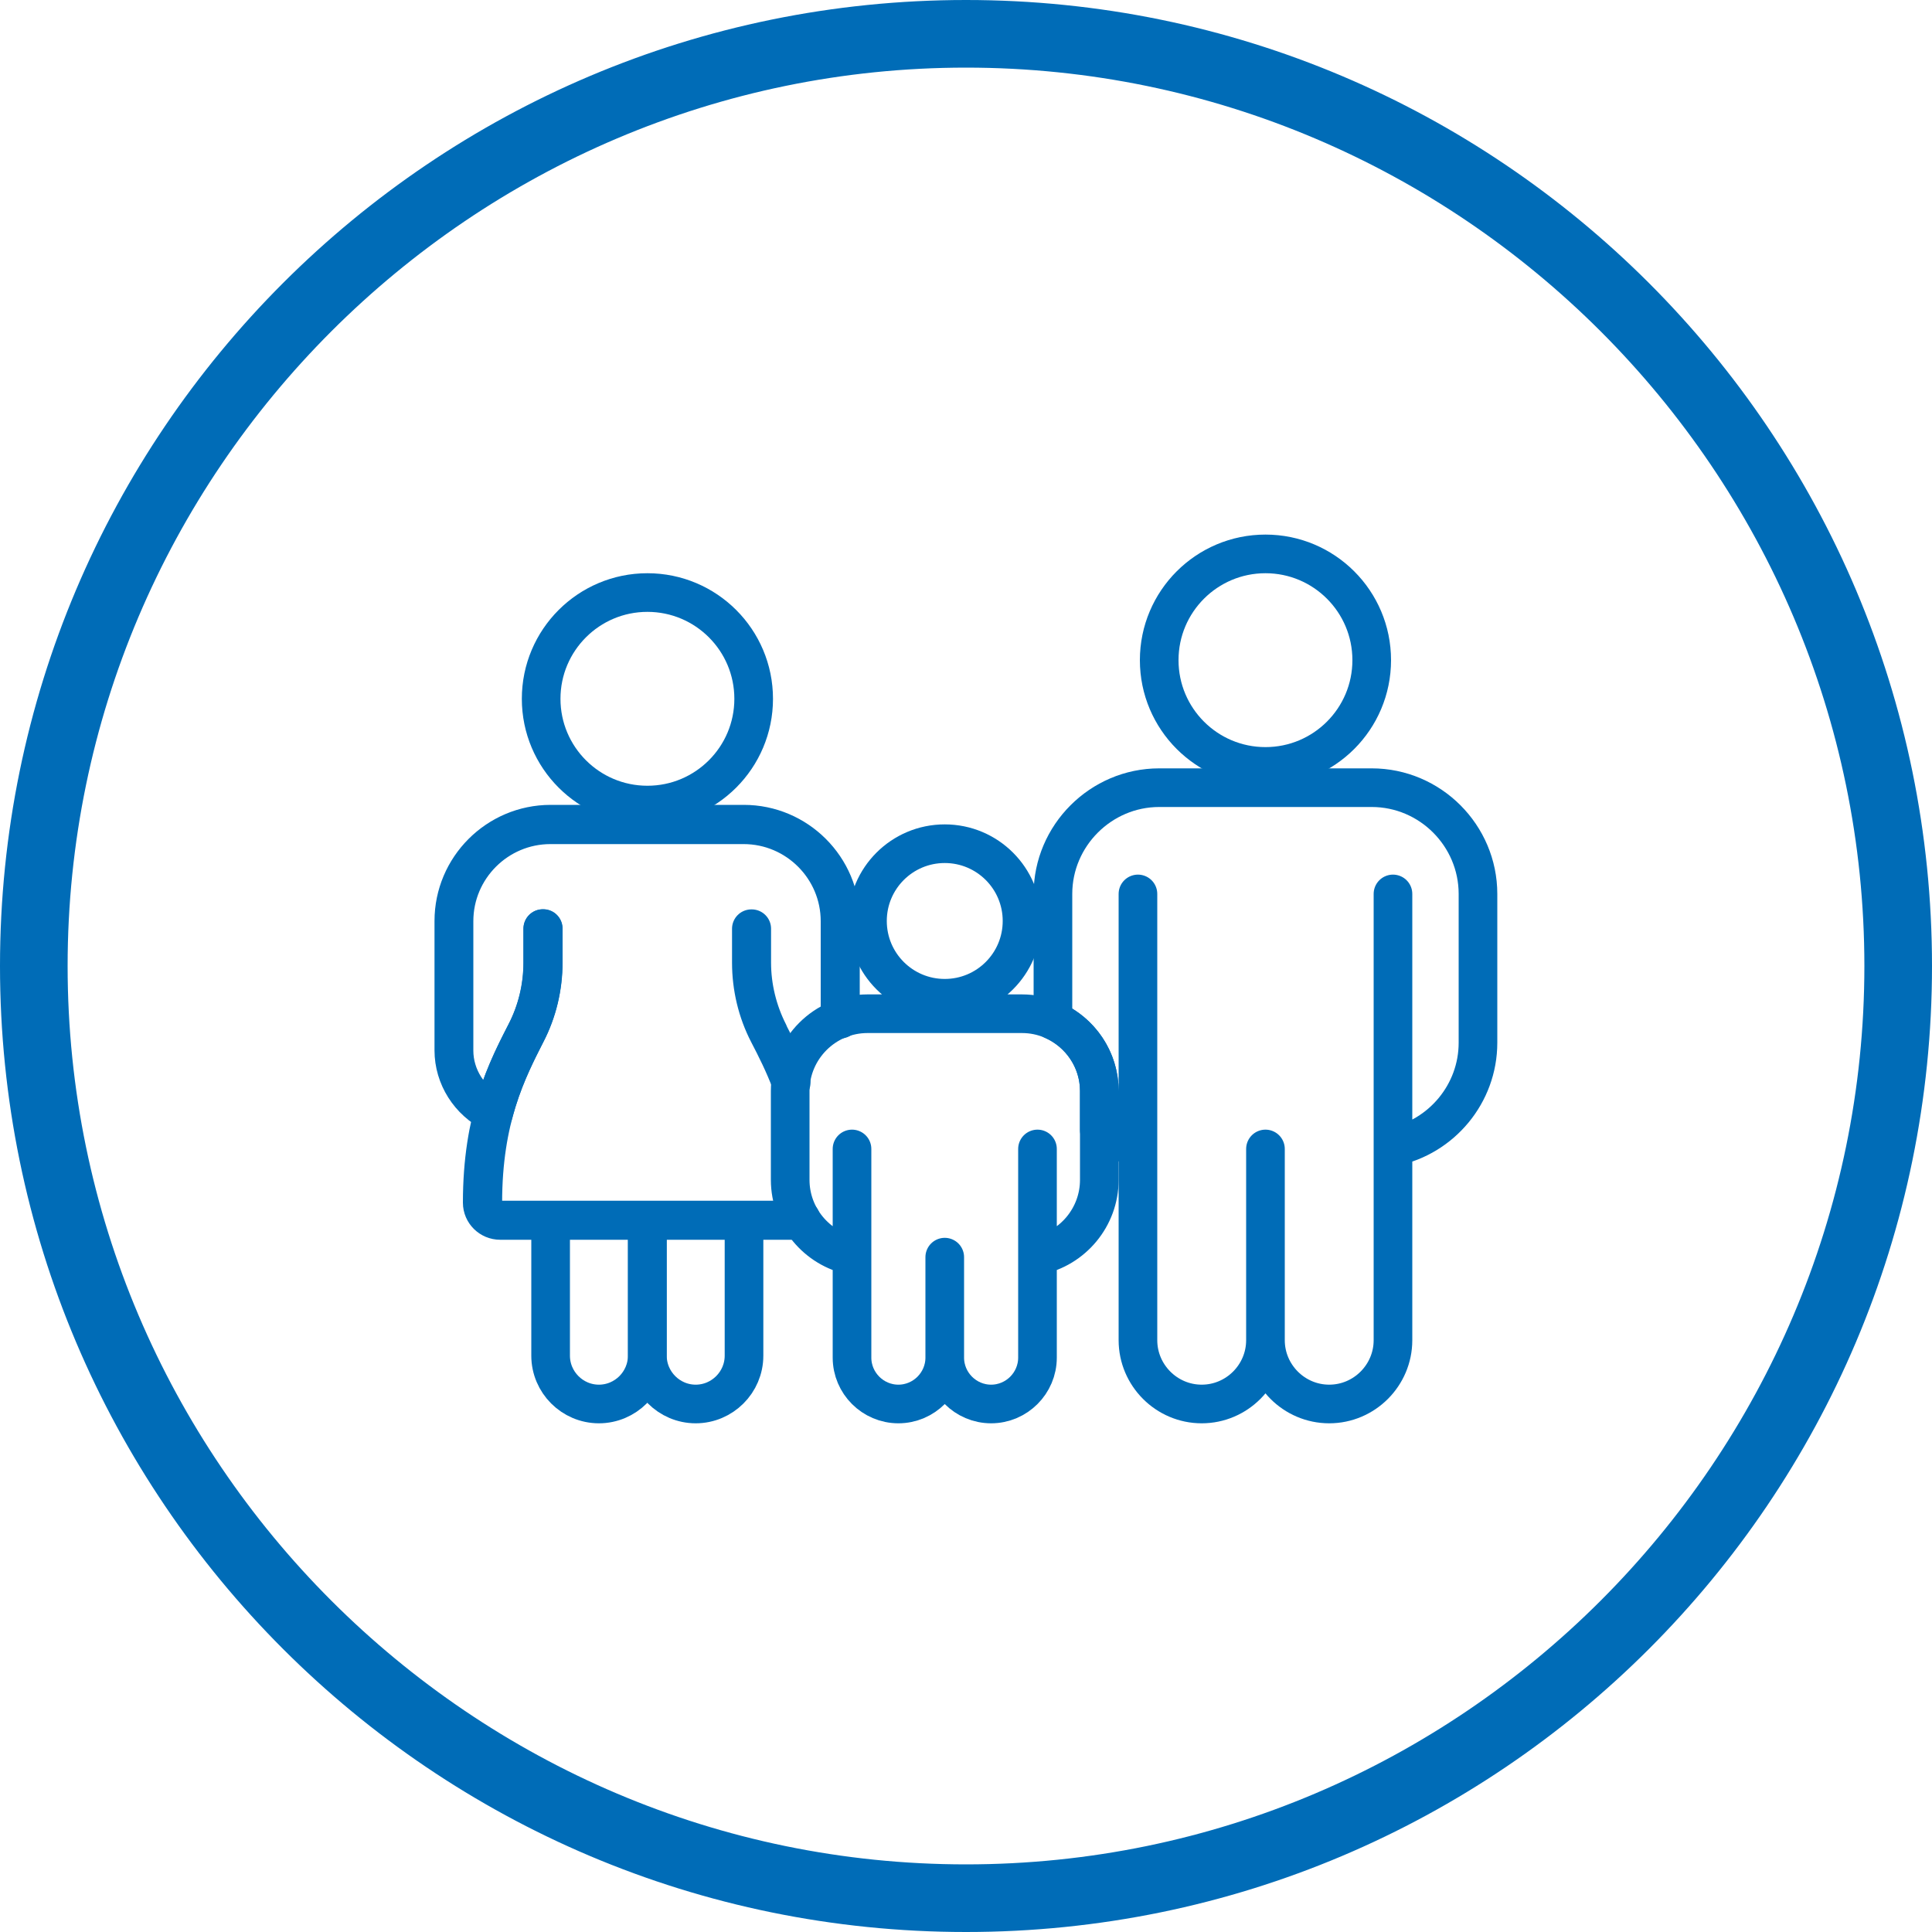
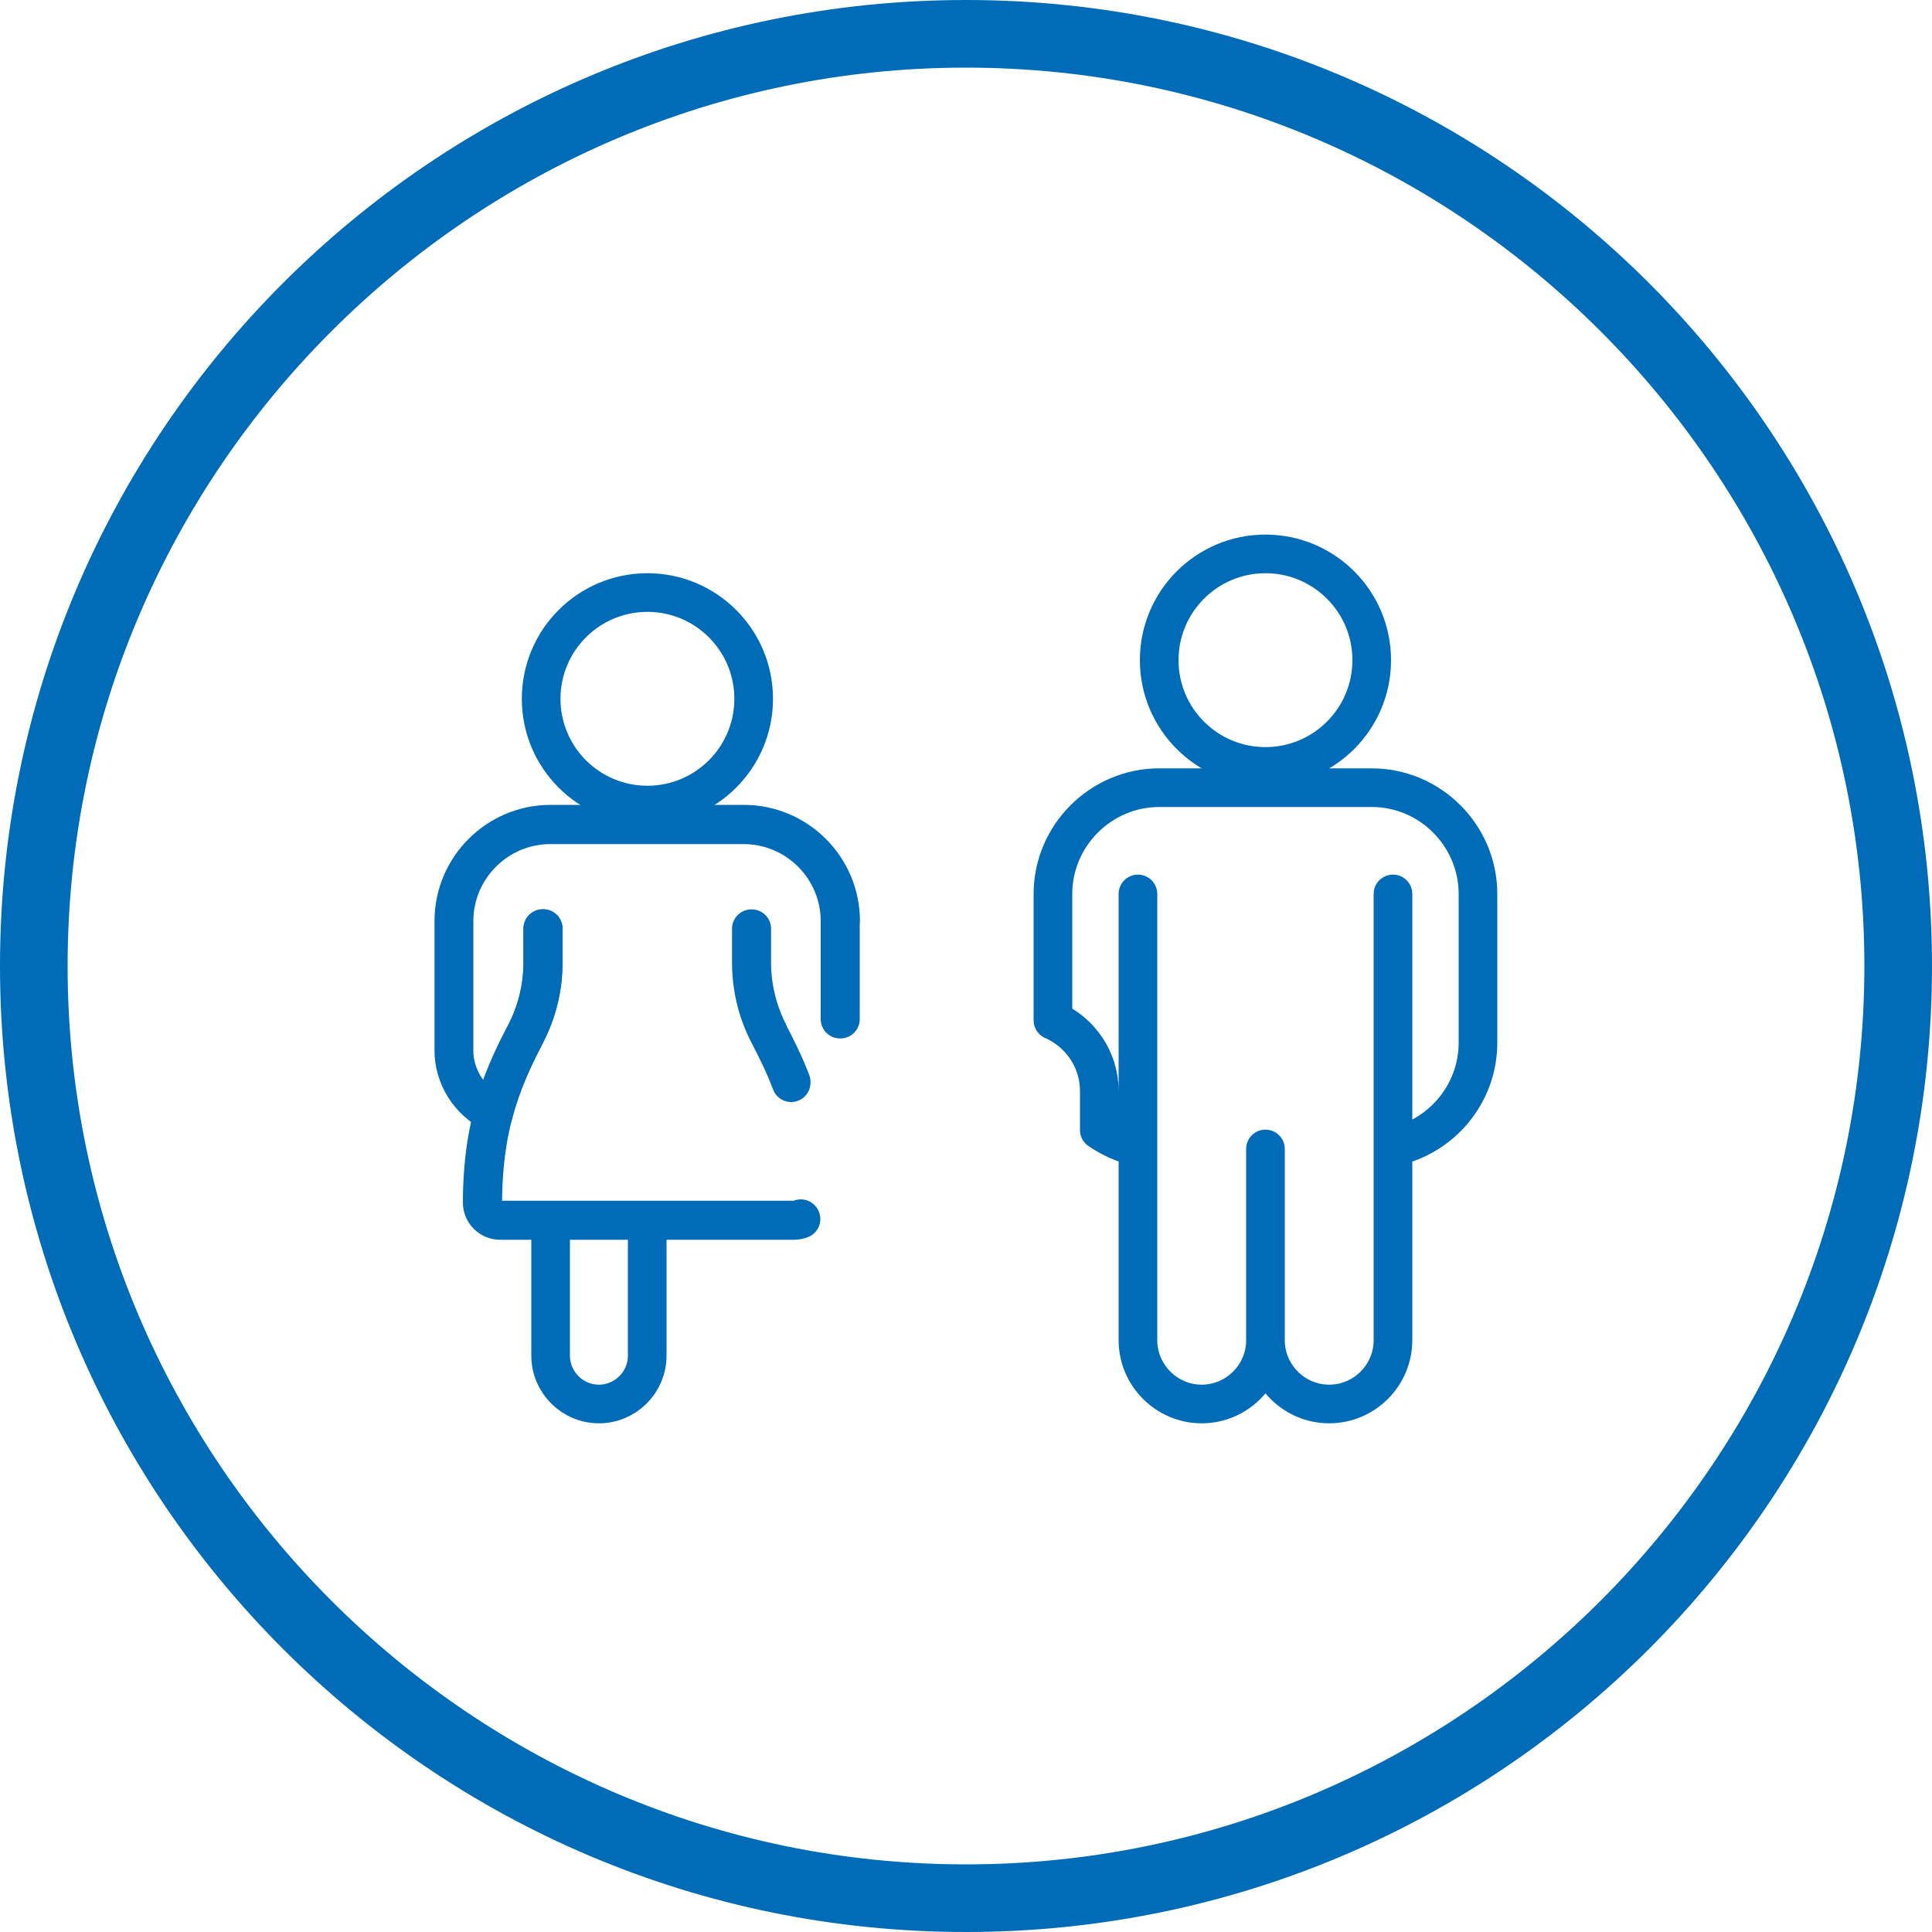
<svg xmlns="http://www.w3.org/2000/svg" id="Ebene_1" data-name="Ebene 1" viewBox="0 0 100 100">
  <defs>
    <style>
      .cls-1 {
        fill: #006cb7;
        stroke-width: 0px;
      }

      .cls-2 {
        fill: none;
        stroke: #006cb7;
        stroke-linecap: round;
        stroke-linejoin: round;
        stroke-width: 2px;
      }
    </style>
  </defs>
  <path class="cls-1" d="M50,3.5c25.6,0,46.5,20.9,46.5,46.5s-20.9,46.5-46.5,46.5S3.5,75.6,3.5,50,24.4,3.5,50,3.5M50,0C22.4,0,0,22.4,0,50s22.4,50,50,50,50-22.4,50-50S77.6,0,50,0h0Z" />
  <g>
-     <path class="cls-2" d="M52.9,47.67c0,2.21-1.79,4-4,4s-4-1.79-4-4,1.79-4,4-4,4,1.79,4,4ZM53.7,64.99c1.82-.37,3.2-1.99,3.2-3.92v-4.6c0-2.2-1.8-4-4-4h-8c-2.2,0-4,1.8-4,4v4.6c0,1.93,1.38,3.55,3.2,3.92v-5.52,10.8c0,1.32,1.08,2.4,2.4,2.4h0c1.32,0,2.4-1.08,2.4-2.4v-5.2,5.2c0,1.32,1.08,2.4,2.4,2.4h0c1.32,0,2.4-1.08,2.4-2.4v-10.8,5.52Z" />
    <g>
      <circle class="cls-2" cx="65.5" cy="34.17" r="5.5" />
      <path class="cls-2" d="M71,40.77h-11c-3.02,0-5.5,2.48-5.5,5.5v6.54c1.41.62,2.4,2.03,2.4,3.66v2.02c.6.41,1.27.72,2,.87v-13.09,23.1c0,1.81,1.48,3.3,3.3,3.3s3.3-1.49,3.3-3.3v-9.9,9.9c0,1.81,1.48,3.3,3.3,3.3s3.3-1.49,3.3-3.3v-23.1,13.09c2.5-.51,4.4-2.74,4.4-5.39v-7.7c0-3.02-2.47-5.5-5.5-5.5Z" />
    </g>
    <g>
      <path class="cls-2" d="M33.5,63.16v7.01c0,1.38-1.13,2.5-2.5,2.5h0c-1.38,0-2.5-1.13-2.5-2.5v-7.01h5Z" />
-       <path class="cls-2" d="M38.51,63.16v7.01c0,1.38-1.13,2.5-2.5,2.5h0c-1.38,0-2.5-1.13-2.5-2.5v-7.01h5Z" />
      <circle class="cls-2" cx="33.51" cy="36.17" r="5.5" />
      <path class="cls-2" d="M39.79,53.47c-.57-1.12-.88-2.38-.88-3.64v-1.76h-.02v1.76c0,1.27.3,2.53.88,3.65.39.75.81,1.58,1.18,2.56,0-.02,0-.03,0-.05-.37-.96-.79-1.78-1.17-2.52Z" />
      <path class="cls-2" d="M41.11,63.15h-15.21c-.5,0-.91-.4-.91-.9,0-4.38,1.25-6.82,2.25-8.78.58-1.12.88-2.38.88-3.65v-1.76h-.02v1.76c0,1.26-.3,2.52-.88,3.64-1.01,1.96-2.26,4.4-2.26,8.79,0,.51.42.92.93.92h15.21c.13,0,.25-.03.36-.07,0,0,0-.01-.01-.02-.11.04-.22.07-.34.07Z" />
      <path class="cls-2" d="M43.51,47.67c0-2.76-2.25-5.01-5.01-5.01h-10c-2.76,0-5.01,2.25-5.01,5.01v6.7c0,1.36.8,2.63,2.05,3.24h.01s0,0,0,0c.43-1.63,1.04-2.88,1.68-4.13.58-1.12.88-2.38.88-3.65v-1.76h-.02v1.76c0,1.26-.3,2.52-.88,3.64-.64,1.24-1.25,2.5-1.68,4.12-1.23-.6-2.03-1.86-2.03-3.21v-6.7c0-2.75,2.24-4.99,4.99-4.99h10c2.75,0,4.99,2.24,4.99,4.99v5.07s.01,0,.02,0v-5.06Z" />
    </g>
  </g>
</svg>